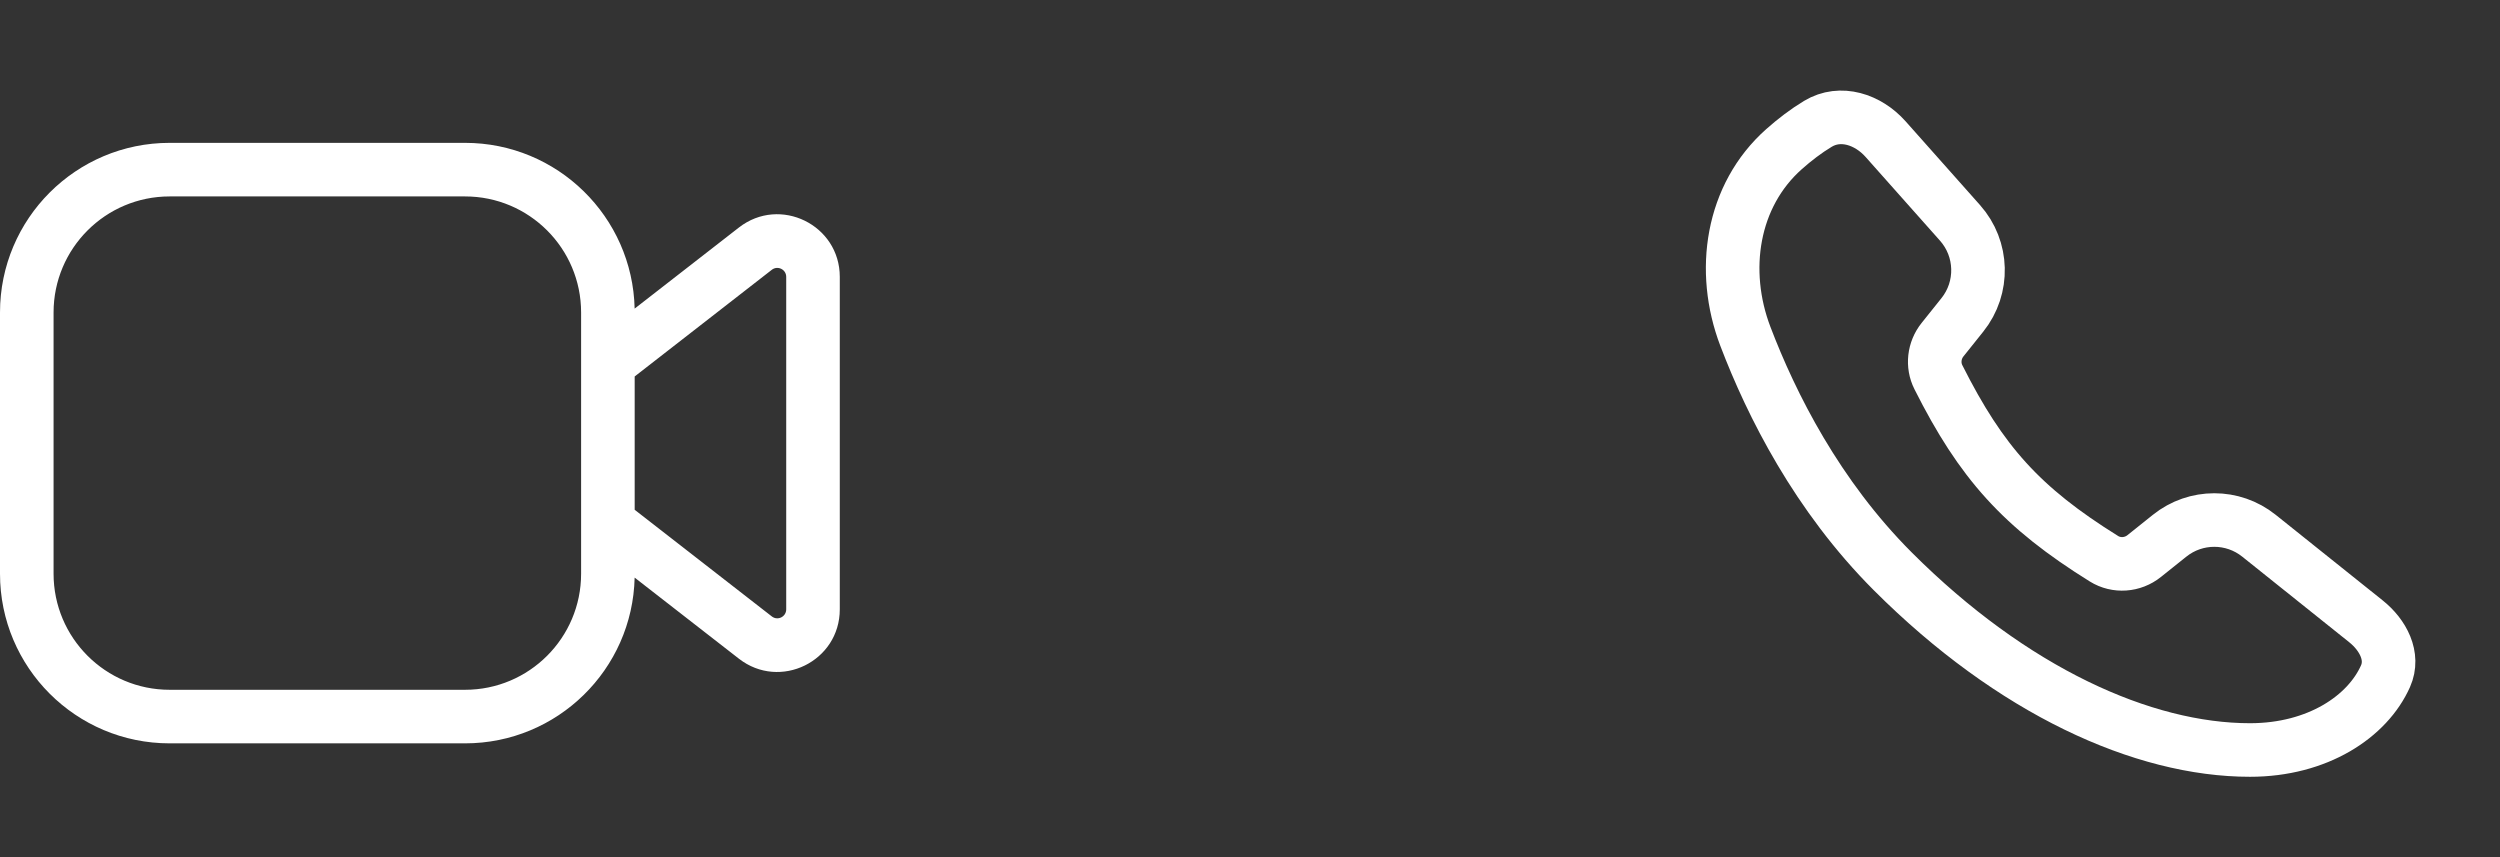
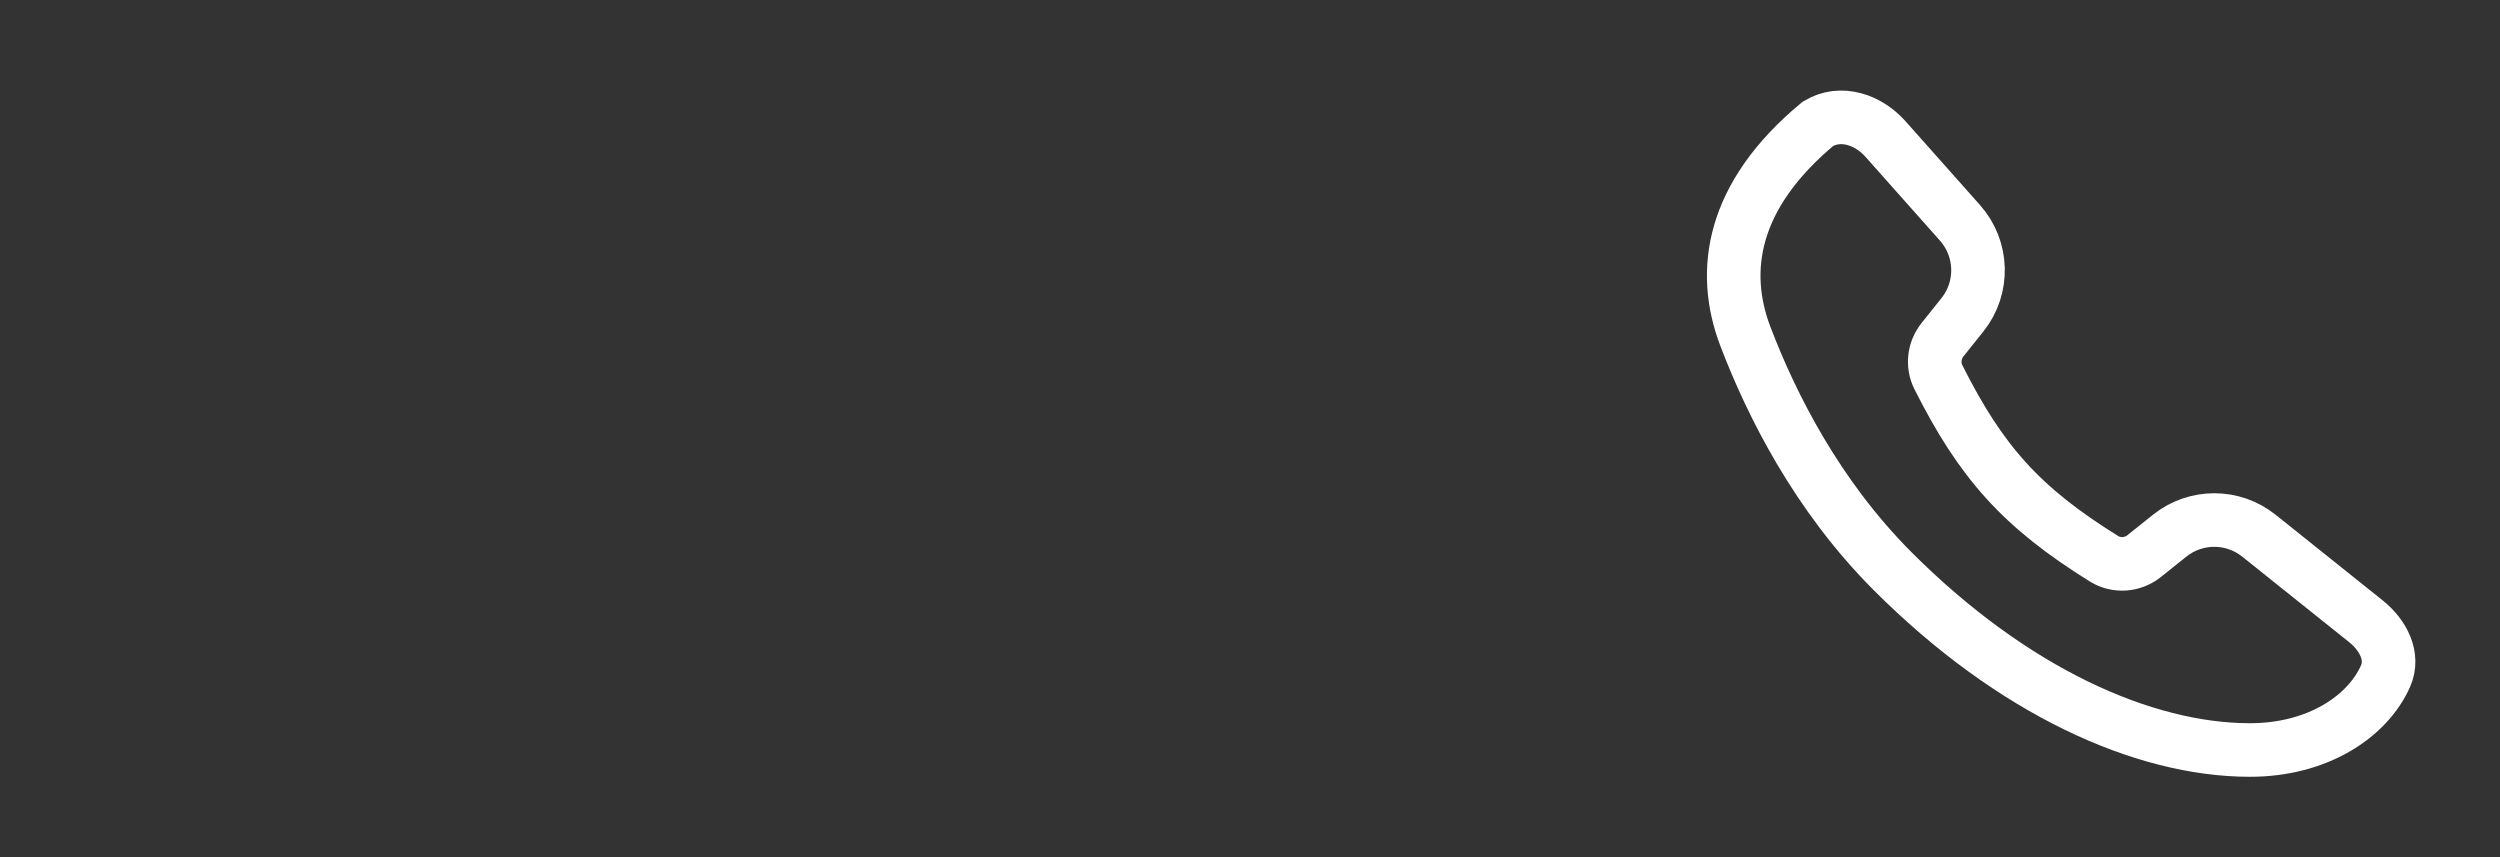
<svg xmlns="http://www.w3.org/2000/svg" width="70" height="24" viewBox="0 0 70 24" fill="none">
  <rect x="0" y="0" width="70" height="24" fill="#333333" stroke="none" />
-   <path fill-rule="evenodd" clip-rule="evenodd" d="M4.75 4C2.127 4 0 6.127 0 8.75V16.064C0 18.688 2.127 20.814 4.75 20.814H13.021C15.608 20.814 17.712 18.746 17.77 16.173L20.69 18.444C21.839 19.338 23.514 18.519 23.514 17.062V7.752C23.514 6.296 21.839 5.476 20.69 6.37L17.77 8.641C17.712 6.068 15.608 4 13.021 4H4.75ZM17.771 10.541V14.274L21.611 17.26C21.775 17.388 22.014 17.27 22.014 17.062V7.752C22.014 7.544 21.775 7.427 21.611 7.554L17.771 10.541ZM16.271 9.807V8.75C16.271 6.955 14.816 5.5 13.021 5.5H4.75C2.955 5.5 1.5 6.955 1.5 8.75V16.064C1.5 17.859 2.955 19.314 4.75 19.314H13.021C14.816 19.314 16.271 17.859 16.271 16.064V15.007V14.64V10.174V9.807Z" fill="#fff" />
-   <path d="M54.879 6.239L52.796 3.895C52.306 3.344 51.534 3.086 50.902 3.467C50.567 3.669 50.249 3.913 49.955 4.174C48.486 5.476 48.171 7.583 48.87 9.417C49.602 11.338 50.88 13.88 53 16C56.34 19.34 60 21 63 21C64.895 21 66.292 20.064 66.795 18.932C67.042 18.377 66.724 17.779 66.249 17.399L63.249 14.999C62.519 14.415 61.481 14.415 60.751 14.999L60.037 15.57C59.714 15.829 59.262 15.863 58.91 15.644C56.603 14.209 55.474 12.948 54.275 10.562C54.103 10.221 54.152 9.81 54.391 9.511L54.946 8.817C55.555 8.056 55.527 6.967 54.879 6.239Z" stroke="#fff" stroke-width="1.5" />
+   <path d="M54.879 6.239L52.796 3.895C52.306 3.344 51.534 3.086 50.902 3.467C48.486 5.476 48.171 7.583 48.87 9.417C49.602 11.338 50.88 13.88 53 16C56.34 19.34 60 21 63 21C64.895 21 66.292 20.064 66.795 18.932C67.042 18.377 66.724 17.779 66.249 17.399L63.249 14.999C62.519 14.415 61.481 14.415 60.751 14.999L60.037 15.57C59.714 15.829 59.262 15.863 58.91 15.644C56.603 14.209 55.474 12.948 54.275 10.562C54.103 10.221 54.152 9.81 54.391 9.511L54.946 8.817C55.555 8.056 55.527 6.967 54.879 6.239Z" stroke="#fff" stroke-width="1.5" />
</svg>